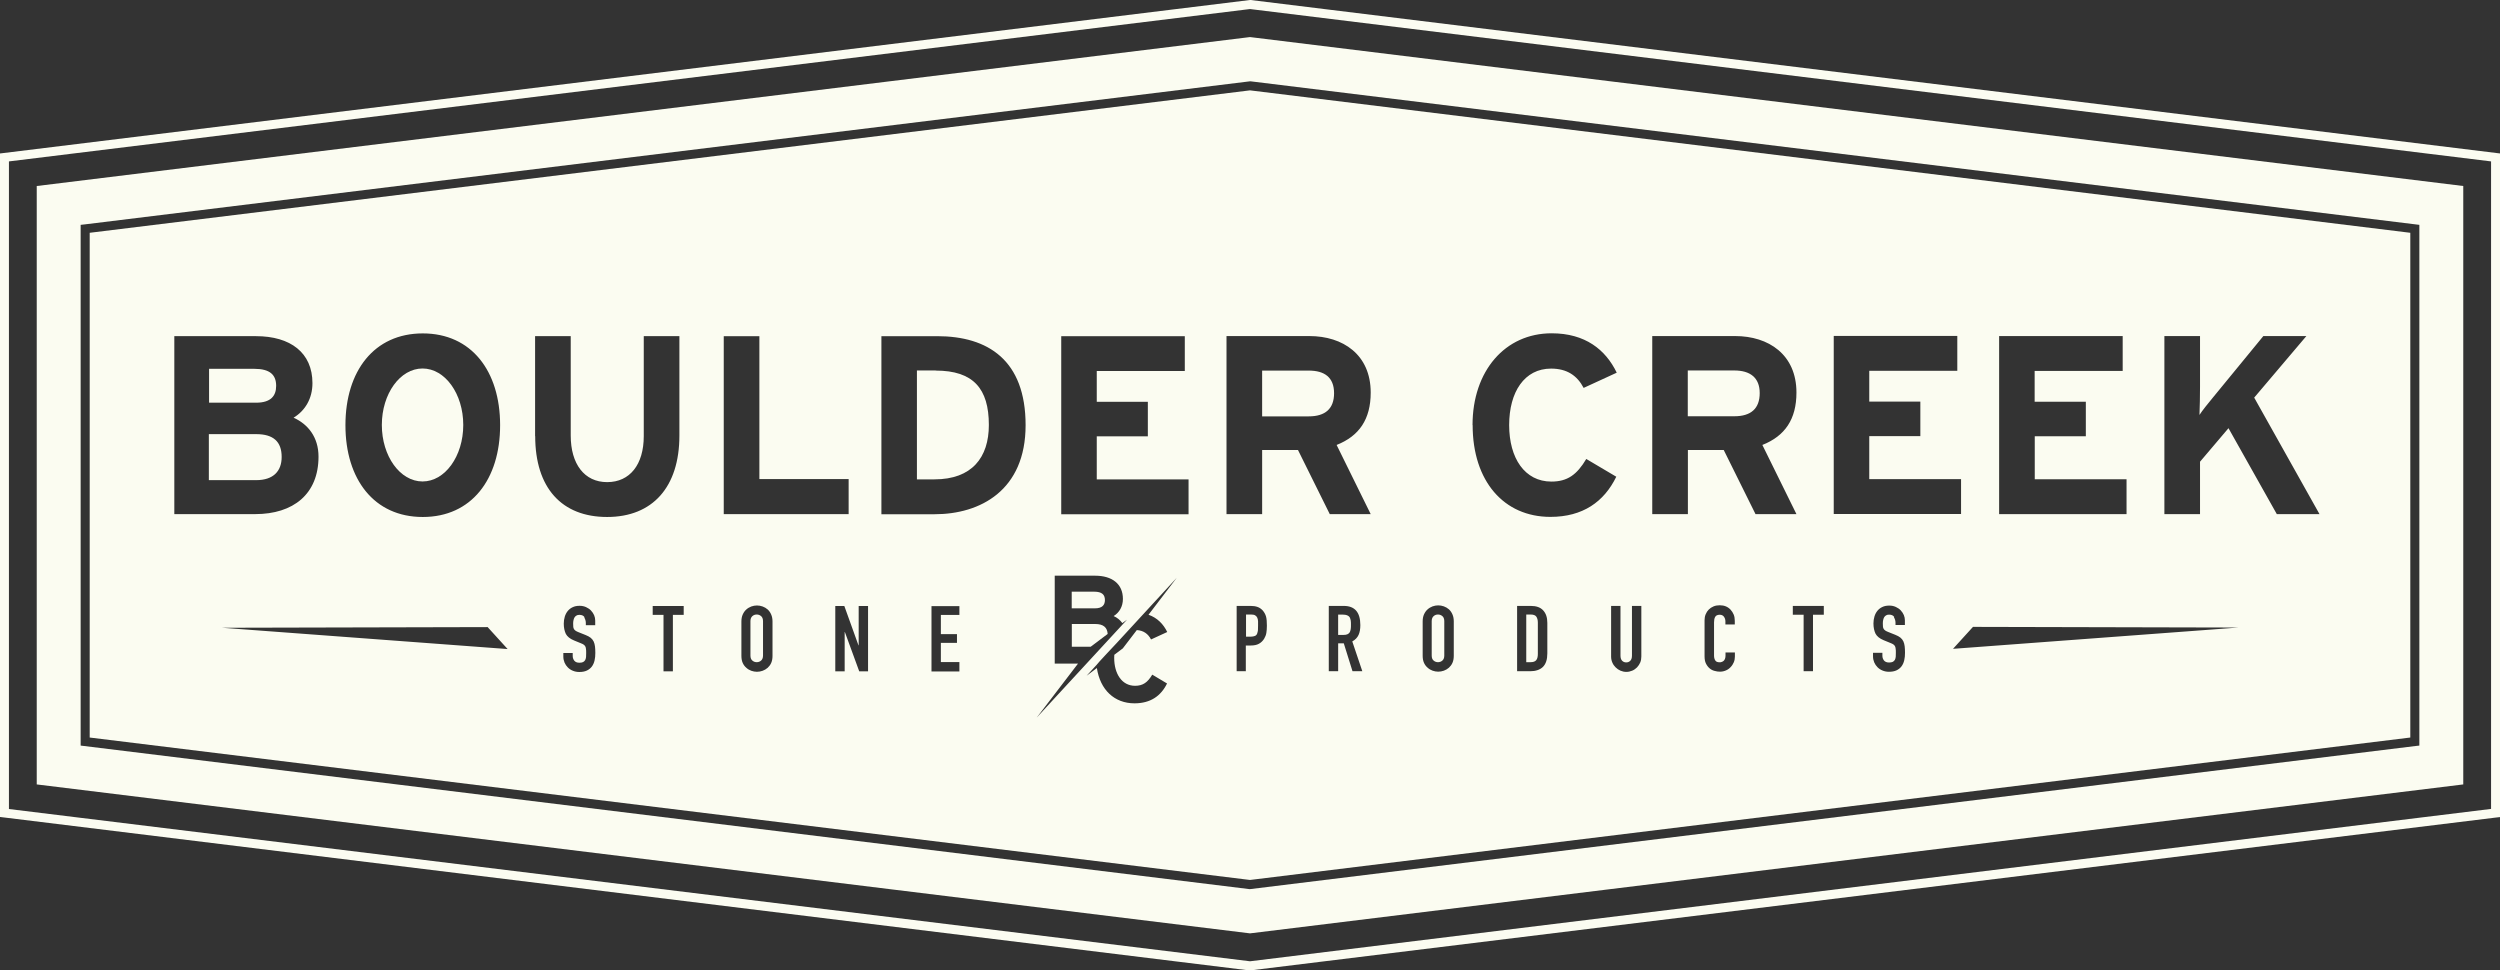
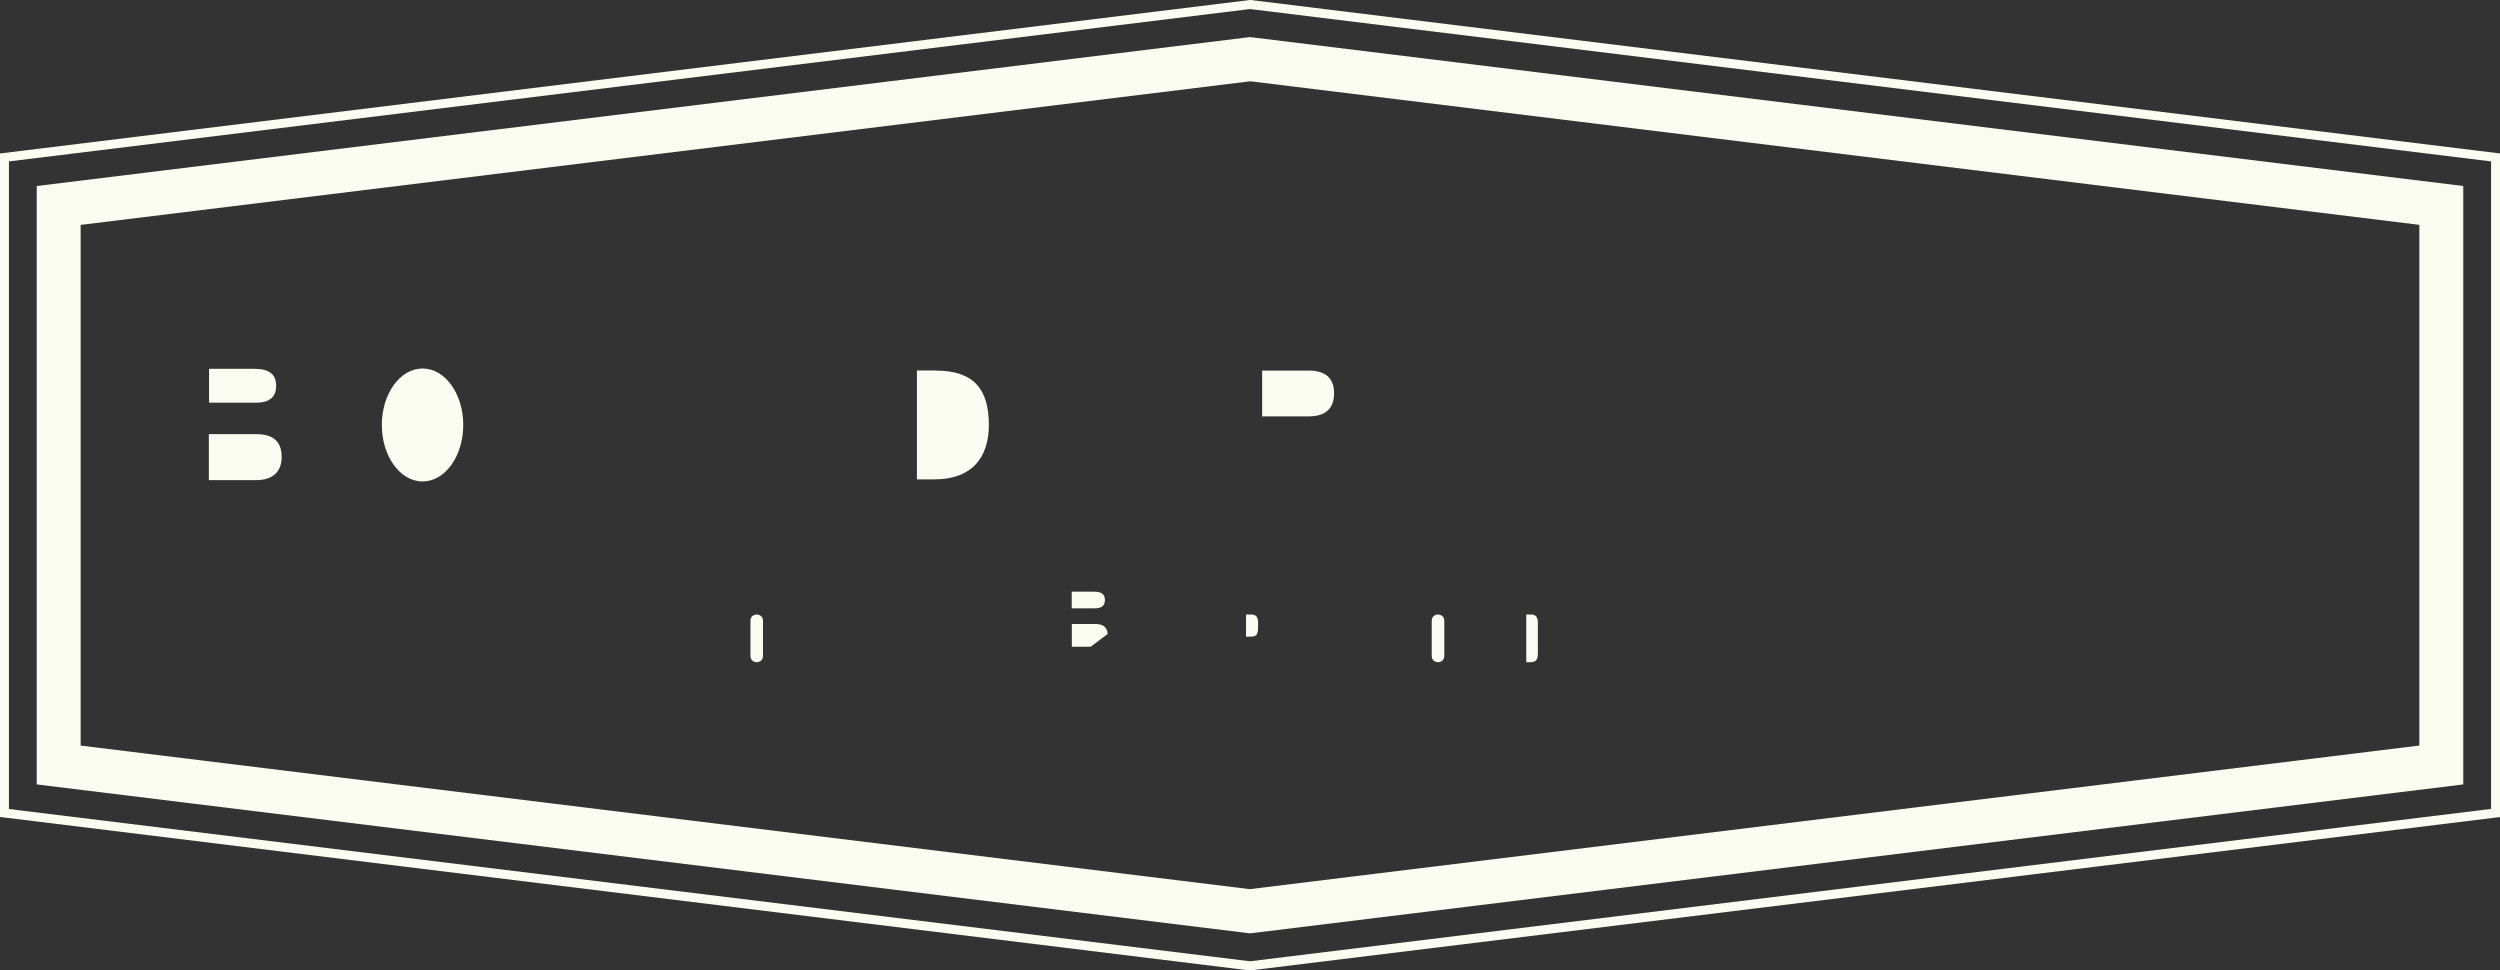
<svg xmlns="http://www.w3.org/2000/svg" id="Layer_2" viewBox="0 0 226.6 87.96">
  <rect x="0" y="0" width="226.6" height="87.96" fill="#333333" stroke="none" />
  <defs>
    <style>.cls-1{fill:#fbfcf1;stroke-width:0px;}</style>
  </defs>
  <g id="Layer_1-2">
    <path class="cls-1" d="m113.35,0h-.05S0,13.91,0,13.91v60.14l113.25,13.91h.05s112.95-13.86,112.95-13.86l.36-.04V13.91L113.35,0Zm112.44,73.32l-112.49,13.81L.81,73.33V14.63L113.3.82l112.49,13.81v58.7Z" />
    <path class="cls-1" d="m113.3,3.36L3.33,16.86v54.24l109.97,13.5,109.97-13.5V16.86L113.3,3.36Zm105.99,64.22l-.36.04-105.63,12.97h-.05S7.31,67.58,7.31,67.58V20.38l.36-.04L113.3,7.37h.05s105.94,13.01,105.94,13.01v47.19Z" />
-     <path class="cls-1" d="m218.47,66.86V21.1l-105.17-12.91L8.13,21.1v45.75l105.17,12.91,105.17-12.91Zm-46.78-10.94c-.09-.14-.25-.21-.46-.21-.12,0-.21.02-.28.07-.07.04-.13.1-.17.17-.04.07-.07.15-.09.25-.02.09-.03.19-.03.29,0,.12,0,.21.01.29,0,.08.03.15.06.21.03.06.08.11.15.16.06.04.15.09.26.13l.65.26c.19.07.34.16.46.25.12.1.21.21.27.34.06.13.1.28.12.45.02.17.03.36.03.58,0,.25-.02.48-.07.69-.05.21-.13.39-.24.54-.12.16-.27.28-.46.37-.19.09-.42.13-.69.13-.21,0-.4-.04-.57-.11-.18-.07-.33-.17-.46-.3-.13-.13-.23-.28-.3-.44-.07-.17-.11-.35-.11-.55v-.32h.85v.27c0,.16.05.3.14.42.09.12.25.19.46.19.14,0,.26-.02.34-.06.08-.04.14-.1.19-.18.04-.08.07-.17.08-.28,0-.11.01-.23.01-.36,0-.16,0-.28-.02-.38-.01-.1-.03-.18-.07-.24-.04-.06-.09-.11-.15-.15-.06-.04-.15-.08-.25-.12l-.61-.25c-.37-.15-.61-.35-.74-.59-.12-.25-.19-.56-.19-.93,0-.22.03-.43.09-.63.06-.2.15-.37.27-.52.12-.14.26-.26.44-.34.18-.09.39-.13.64-.13.21,0,.4.04.58.12.17.08.33.18.45.31.25.27.38.57.38.91v.42h-.85v-.19c0-.19-.05-.36-.14-.5Zm-5.48-9.33v-16.14h11.2v3.16h-7.98v2.79h4.63v3.13h-4.63v3.9h8.32v3.16h-11.55Zm12.64,10.23l24.04.06-25.87,1.93,1.82-2Zm10.21-20.41v3.13h-4.63v3.9h8.32v3.16h-11.55v-16.14h11.2v3.16h-7.98v2.79h4.63Zm12.93,2.4l-2.58,3.04v4.75h-3.23v-16.14h3.23v4.59c0,.6-.02,2.05-.05,2.56.23-.37.83-1.11,1.27-1.64l4.52-5.51h3.9l-4.73,5.58,5.92,10.56h-3.87l-4.38-7.79Zm-39.49,16.91v-.8h2.81v.8h-.98v5.12h-.85v-5.12h-.98Zm-6.24.18c-.09-.12-.22-.18-.38-.18-.21,0-.35.07-.42.2-.07.13-.1.29-.1.49v3.02c0,.17.04.32.11.43.07.12.21.17.4.17.06,0,.11,0,.18-.03.06-.02.12-.05.18-.1.05-.04.09-.11.12-.18.03-.08.05-.17.05-.29v-.29h.85v.37c0,.18-.03.36-.1.52-.07.16-.16.31-.29.44-.12.13-.26.23-.43.3-.16.07-.34.11-.53.11-.16,0-.32-.02-.49-.07-.17-.04-.32-.12-.45-.23-.13-.11-.24-.25-.33-.43-.09-.17-.13-.4-.13-.67v-3.26c0-.19.03-.37.1-.54.07-.17.16-.31.28-.43.12-.12.27-.22.44-.29.17-.07.36-.1.56-.1.4,0,.72.13.97.39.12.13.22.28.29.45.07.17.1.36.1.57v.33h-.85v-.28c0-.17-.05-.31-.14-.43Zm-.02-15.11h-3.25v5.81h-3.23v-16.14h7.51c3.04,0,5.56,1.68,5.56,5.12,0,2.42-1.04,3.94-3.09,4.75l3.09,6.27h-3.71l-2.88-5.81Zm-22.77-2.26c0-4.91,2.95-8.32,7.17-8.32,3.04,0,4.89,1.48,5.9,3.57l-3,1.38c-.58-1.11-1.5-1.75-2.95-1.75-2.42,0-3.8,2.12-3.8,5.12s1.41,5.12,3.83,5.12c1.45,0,2.31-.62,3.16-2.05l2.72,1.61c-1.11,2.28-3.04,3.64-5.97,3.64-4.22,0-7.05-3.23-7.05-8.32Zm6.78,17.92v2.77c0,.55-.13.96-.4,1.23-.27.26-.66.39-1.16.39h-1.18v-5.92h1.25c.49,0,.86.13,1.11.4.25.27.38.64.38,1.13Zm5.78-1.53h.85v4.5c0,.21.05.37.15.47.1.1.22.15.37.15s.27-.05.37-.15c.1-.1.15-.25.15-.47v-4.5h.85v4.59c0,.19-.03.37-.1.54-.07.16-.17.31-.29.44-.13.13-.27.23-.44.3-.17.07-.34.11-.53.11s-.36-.04-.53-.11c-.16-.07-.31-.17-.44-.3-.13-.13-.23-.27-.3-.44-.07-.16-.11-.34-.11-.54v-4.59Zm-14.26,1.4v3.12c0,.25-.04.46-.12.64-.08.18-.19.32-.32.44-.14.12-.29.21-.46.27-.17.06-.34.09-.51.09s-.34-.03-.51-.09c-.17-.06-.32-.15-.45-.27-.14-.12-.25-.26-.33-.44-.08-.18-.12-.39-.12-.64v-3.12c0-.24.04-.45.12-.63.08-.18.19-.34.33-.46.13-.12.28-.2.45-.27.17-.06.34-.09.51-.09s.34.03.51.09c.17.06.32.15.46.27.13.12.24.27.32.46.08.18.12.39.12.63Zm-7.53-20.74c0,2.42-1.04,3.94-3.09,4.75l3.09,6.27h-3.71l-2.88-5.81h-3.25v5.81h-3.23v-16.14h7.51c3.04,0,5.56,1.68,5.56,5.12Zm-.75,25.26h-.9l-.79-2.53h-.51v2.53h-.85v-5.92h1.36c1,0,1.5.58,1.5,1.74,0,.35-.05.65-.16.89-.11.24-.3.44-.57.59l.91,2.7Zm-17.68-3.56l-1.48.68c-.26-.5-.67-.81-1.29-.85l-1.27,1.66-.77.58c0,.09-.01.18-.01.28,0,1.43.69,2.53,1.89,2.53.72,0,1.14-.31,1.56-1.01l1.34.8c-.55,1.13-1.5,1.8-2.95,1.8-1.82,0-3.11-1.22-3.41-3.2l-.93.7.9-.98c0-.05,1.86-2.02,1.85-2.01l5.42-5.89-2.56,3.35c.8.28,1.35.85,1.7,1.57Zm-10.21,2.87v-7.97h3.65c1.55,0,2.53.74,2.53,2.11,0,.68-.32,1.23-.84,1.55.32.14.59.36.79.64h-.01s.43-.31.43-.31l-8.18,8.87,3.74-4.89h-2.11Zm.59-13.54v-16.14h11.2v3.16h-7.98v2.79h4.63v3.13h-4.63v3.9h8.32v3.16h-11.55Zm-9.45,10.86v.8h-1.46v1.74h1.68v.85h-2.53v-5.92h2.53v.8h-1.68v1.74h1.46Zm-2.03-10.86h-4.82v-16.14h5.05c4.61,0,8.02,2.17,8.02,8.07s-4.1,8.07-8.25,8.07Zm-19.11,0v-16.14h3.23v12.95h8.09v3.18h-11.32Zm4.42,9.72v3.12c0,.25-.04.46-.12.64-.08.18-.19.32-.32.44-.14.12-.29.21-.46.27-.17.06-.34.09-.51.09s-.34-.03-.51-.09c-.17-.06-.32-.15-.45-.27-.14-.12-.25-.26-.33-.44-.08-.18-.12-.39-.12-.64v-3.12c0-.24.04-.45.12-.63.08-.18.19-.34.33-.46.13-.12.28-.2.45-.27.17-.06.34-.09.51-.09s.34.03.51.09c.17.06.32.15.46.27.13.12.24.27.32.46.08.18.12.39.12.63Zm5.7-1.4h.81l1.28,3.56h.02v-3.56h.85v5.92h-.8l-1.3-3.56h-.02v3.56h-.85v-5.92Zm-16.56.8v-.8h2.81v.8h-.98v5.12h-.85v-5.12h-.98Zm-6.18.21c-.09-.14-.25-.21-.46-.21-.12,0-.21.02-.28.07-.07.04-.13.1-.17.17-.04.07-.07.15-.09.25-.02.09-.03.19-.03.29,0,.12,0,.21.01.29,0,.08.03.15.06.21.03.06.08.11.15.16.06.04.15.09.26.13l.65.26c.19.07.34.16.46.25.12.1.21.21.27.34.06.13.1.28.12.45.02.17.03.36.03.58,0,.25-.02.48-.07.69-.05.21-.13.39-.24.54-.12.16-.27.28-.46.37-.19.09-.42.13-.69.13-.21,0-.4-.04-.57-.11-.18-.07-.33-.17-.46-.3-.13-.13-.23-.28-.3-.44-.07-.17-.11-.35-.11-.55v-.32h.85v.27c0,.16.05.3.14.42.09.12.25.19.46.19.14,0,.26-.02.34-.06.08-.04.14-.1.19-.18.04-.08.07-.17.08-.28,0-.11.01-.23.01-.36,0-.16,0-.28-.02-.38-.01-.1-.03-.18-.07-.24-.04-.06-.09-.11-.15-.15-.06-.04-.15-.08-.25-.12l-.61-.25c-.37-.15-.61-.35-.74-.59-.12-.25-.19-.56-.19-.93,0-.22.03-.43.09-.63.06-.2.15-.37.27-.52.12-.14.26-.26.44-.34.18-.09.39-.13.64-.13.21,0,.4.04.58.12.17.08.33.18.45.31.25.27.38.57.38.91v.42h-.85v-.19c0-.19-.05-.36-.14-.5Zm-4.48-16.41v-9.06h3.23v9.01c0,2.58,1.24,4.22,3.3,4.22s3.32-1.59,3.32-4.17v-9.06h3.23v9.01c0,4.68-2.44,7.38-6.55,7.38s-6.52-2.63-6.52-7.33Zm-4.31,17.3l1.82,2-25.87-1.93,24.04-.06Zm-12.88-18.29c0-4.91,2.6-8.32,7.01-8.32s7.01,3.41,7.01,8.32-2.6,8.32-7.01,8.32-7.01-3.41-7.01-8.32Zm-15.51-8.07h7.4c3.13,0,5.12,1.5,5.12,4.26,0,1.38-.65,2.49-1.71,3.13,1.29.58,2.26,1.75,2.26,3.53,0,3.39-2.28,5.21-5.74,5.21h-7.33v-16.14Zm97.14,30.37h-.85v-5.92h1.27c.23,0,.44.03.61.09.18.06.34.17.48.32.14.16.24.34.3.54.06.21.08.49.08.84,0,.27-.02.49-.05.67-.03.18-.1.35-.2.52-.12.19-.27.34-.47.45-.19.11-.45.16-.76.16h-.43v2.31Z" />
    <path class="cls-1" d="m68.59,55.7c-.16,0-.29.05-.4.15-.11.1-.17.25-.17.45v3.12c0,.21.06.36.17.45.11.1.25.15.4.15s.29-.05.4-.15c.11-.1.17-.25.17-.45v-3.12c0-.2-.06-.36-.17-.45-.11-.1-.25-.15-.4-.15Z" />
    <path class="cls-1" d="m138.34,55.7v4.32h.39c.24,0,.41-.06.51-.18.1-.12.15-.31.15-.56v-2.85c0-.23-.05-.41-.14-.54-.09-.13-.27-.19-.52-.19h-.39Z" />
    <path class="cls-1" d="m130.34,55.7c-.16,0-.29.05-.4.15-.11.1-.17.25-.17.45v3.12c0,.21.06.36.17.45.11.1.25.15.4.15s.29-.05.4-.15c.11-.1.17-.25.17-.45v-3.12c0-.2-.06-.36-.17-.45-.11-.1-.25-.15-.4-.15Z" />
    <path class="cls-1" d="m100.15,54.39c0-.5-.28-.76-.98-.76h-2.03v1.51h2.11c.66,0,.9-.31.9-.75Z" />
    <path class="cls-1" d="m100.4,57.46c-.04-.6-.4-.9-1.13-.9h-2.12v2.06h1.71l1.54-1.16Z" />
    <path class="cls-1" d="m84.82,33.58h-1.71v9.87h1.59c3.39,0,4.93-1.98,4.93-4.93,0-3.3-1.41-4.93-4.82-4.93Z" />
-     <path class="cls-1" d="m122.33,55.94c-.11-.15-.3-.23-.6-.23h-.44v1.84h.48c.15,0,.27-.02.36-.06.09-.04.16-.1.21-.18.04-.08.07-.17.09-.29.02-.11.02-.25.02-.39s0-.28-.02-.39c-.02-.11-.05-.21-.1-.3Z" />
    <path class="cls-1" d="m120.92,35.64c0-1.45-.88-2.05-2.3-2.05h-4.22v4.15h4.22c1.5,0,2.3-.69,2.3-2.1Z" />
    <path class="cls-1" d="m113.94,57.43c.04-.08.07-.19.08-.31,0-.12.01-.26.01-.41,0-.14,0-.27,0-.39,0-.12-.03-.23-.07-.33-.04-.09-.11-.17-.2-.22-.09-.05-.22-.07-.38-.07h-.44v2.01h.41c.17,0,.3-.03.4-.07s.16-.12.21-.21Z" />
    <path class="cls-1" d="m25.53,41.42c0-1.38-.74-2.07-2.31-2.07h-4.29v4.17h4.29c1.57,0,2.31-.83,2.31-2.1Z" />
-     <path class="cls-1" d="m157.2,33.58h-4.22v4.15h4.22c1.5,0,2.3-.69,2.3-2.1s-.88-2.05-2.3-2.05Z" />
    <ellipse class="cls-1" cx="38.3" cy="38.52" rx="3.69" ry="5.12" />
    <path class="cls-1" d="m25.03,34.97c0-1.01-.58-1.54-1.98-1.54h-4.1v3.07h4.26c1.34,0,1.82-.62,1.82-1.52Z" />
  </g>
</svg>